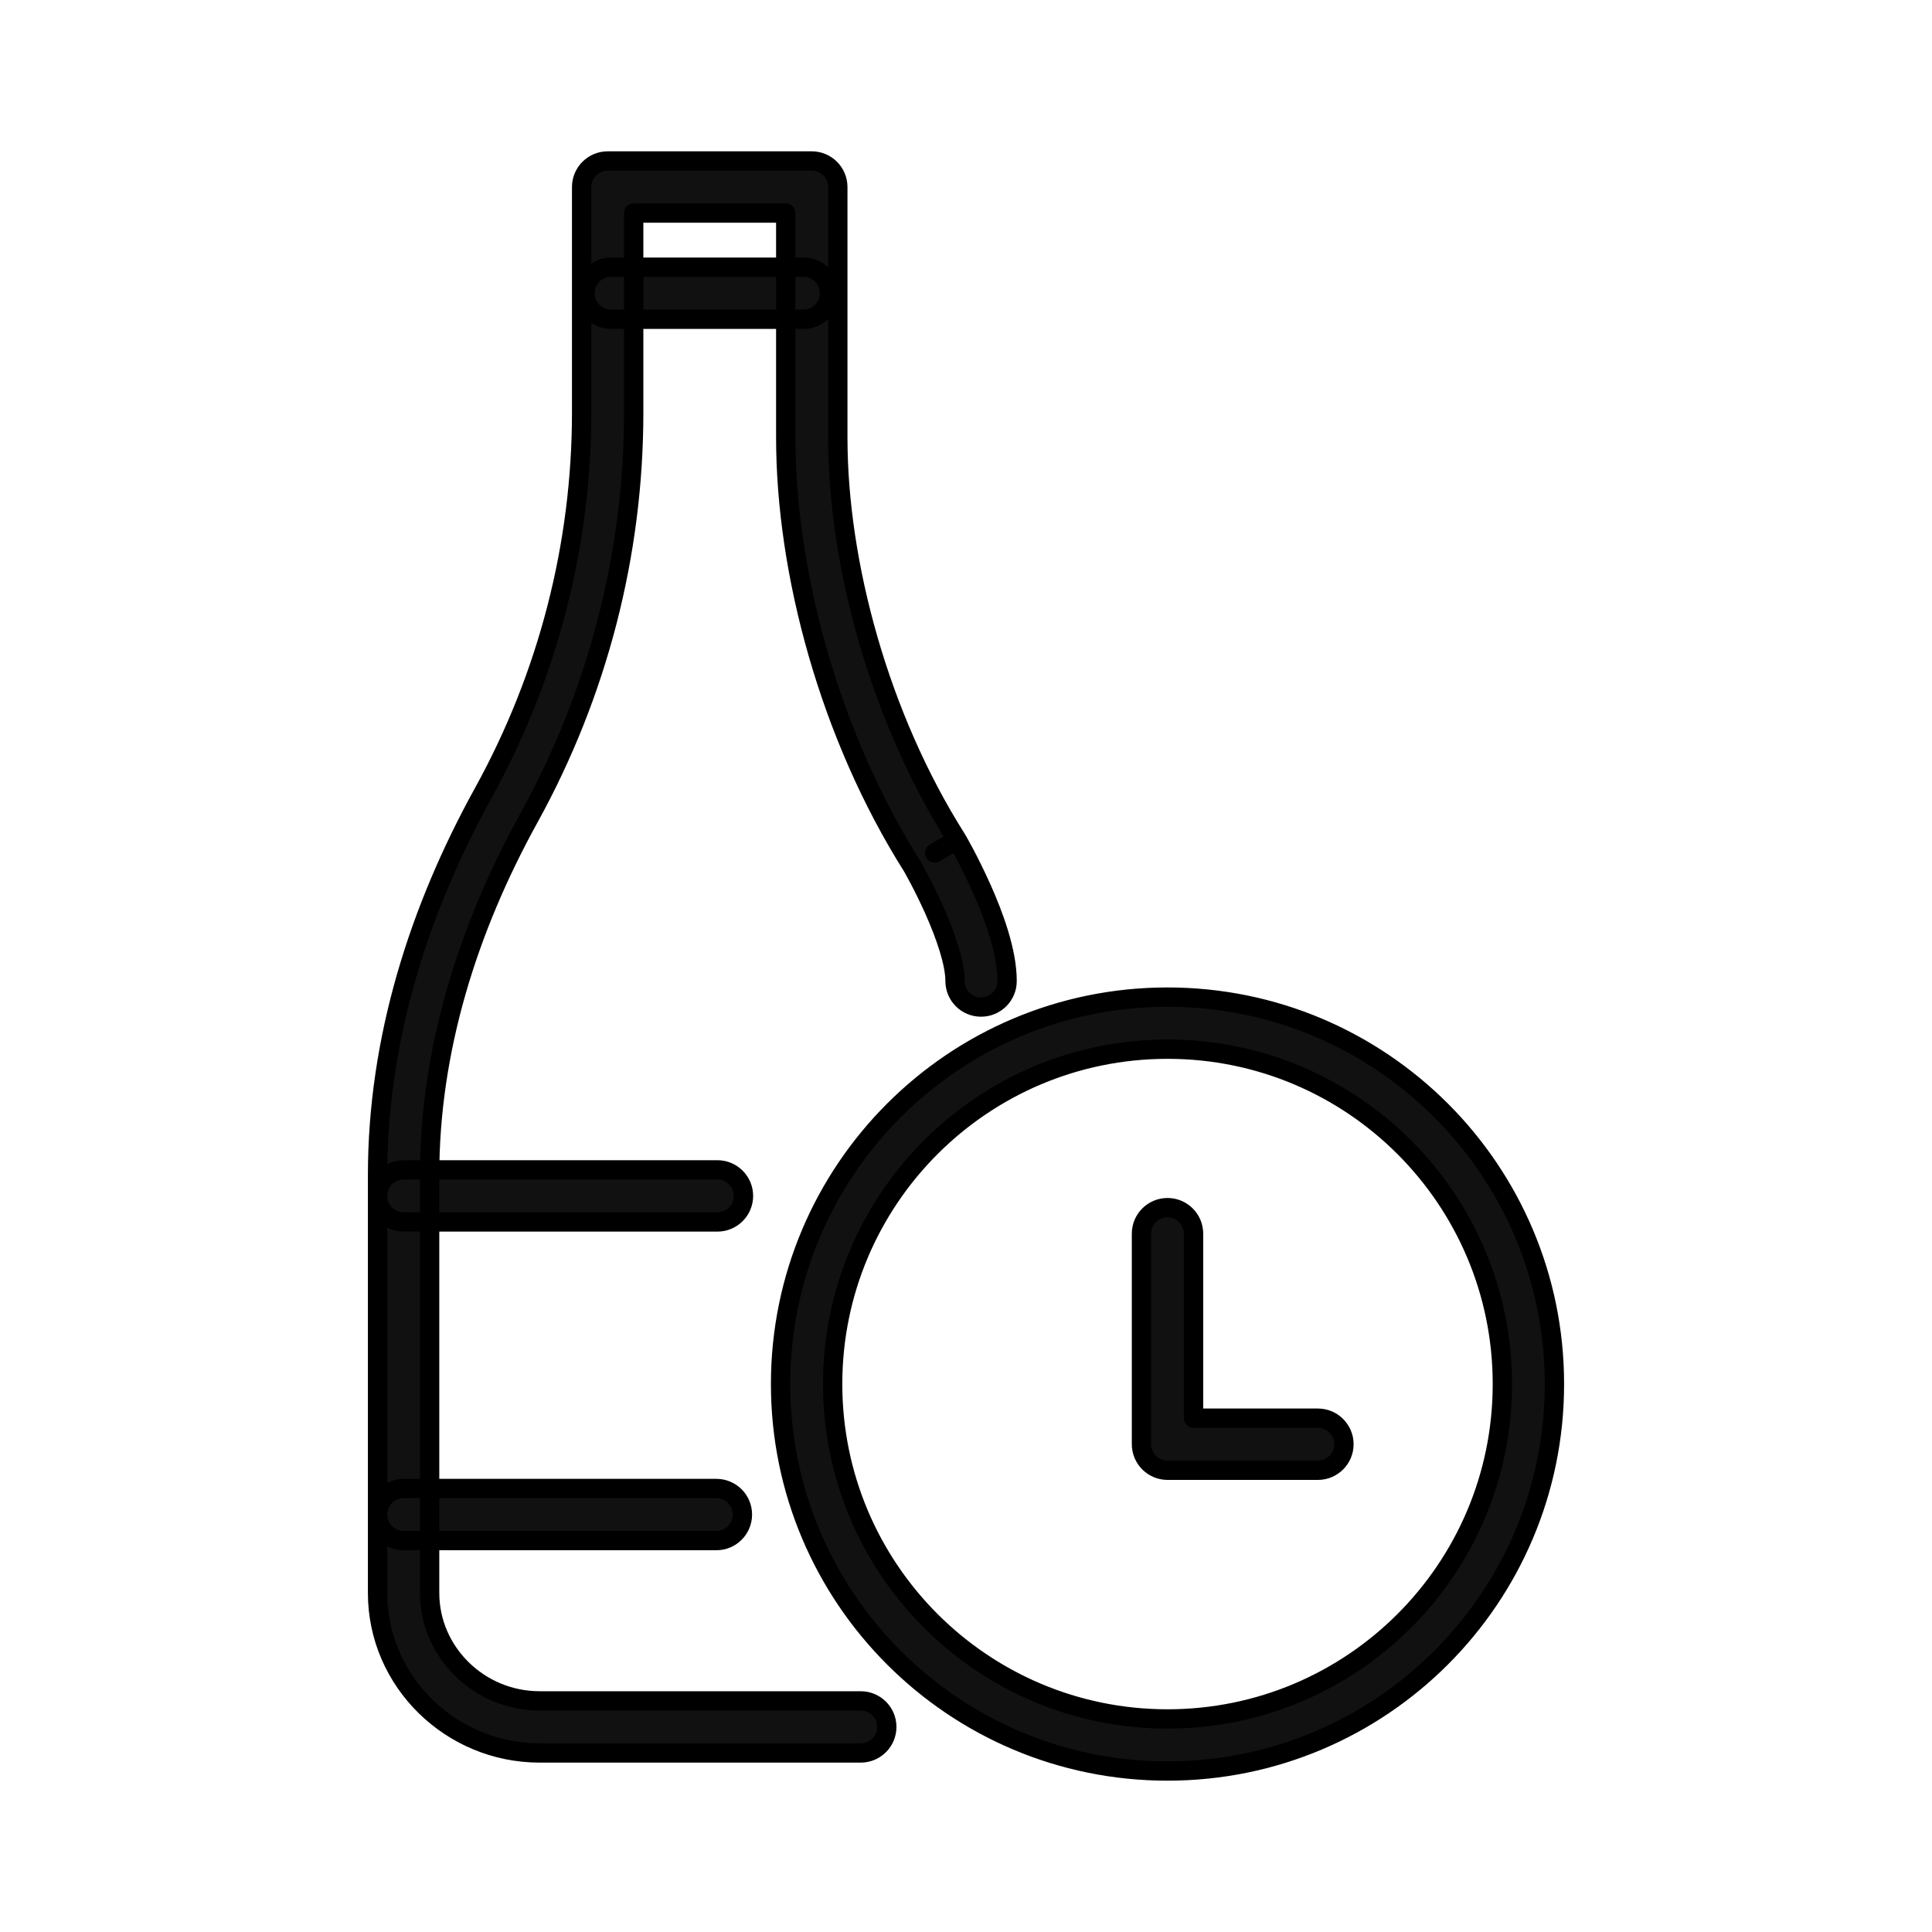
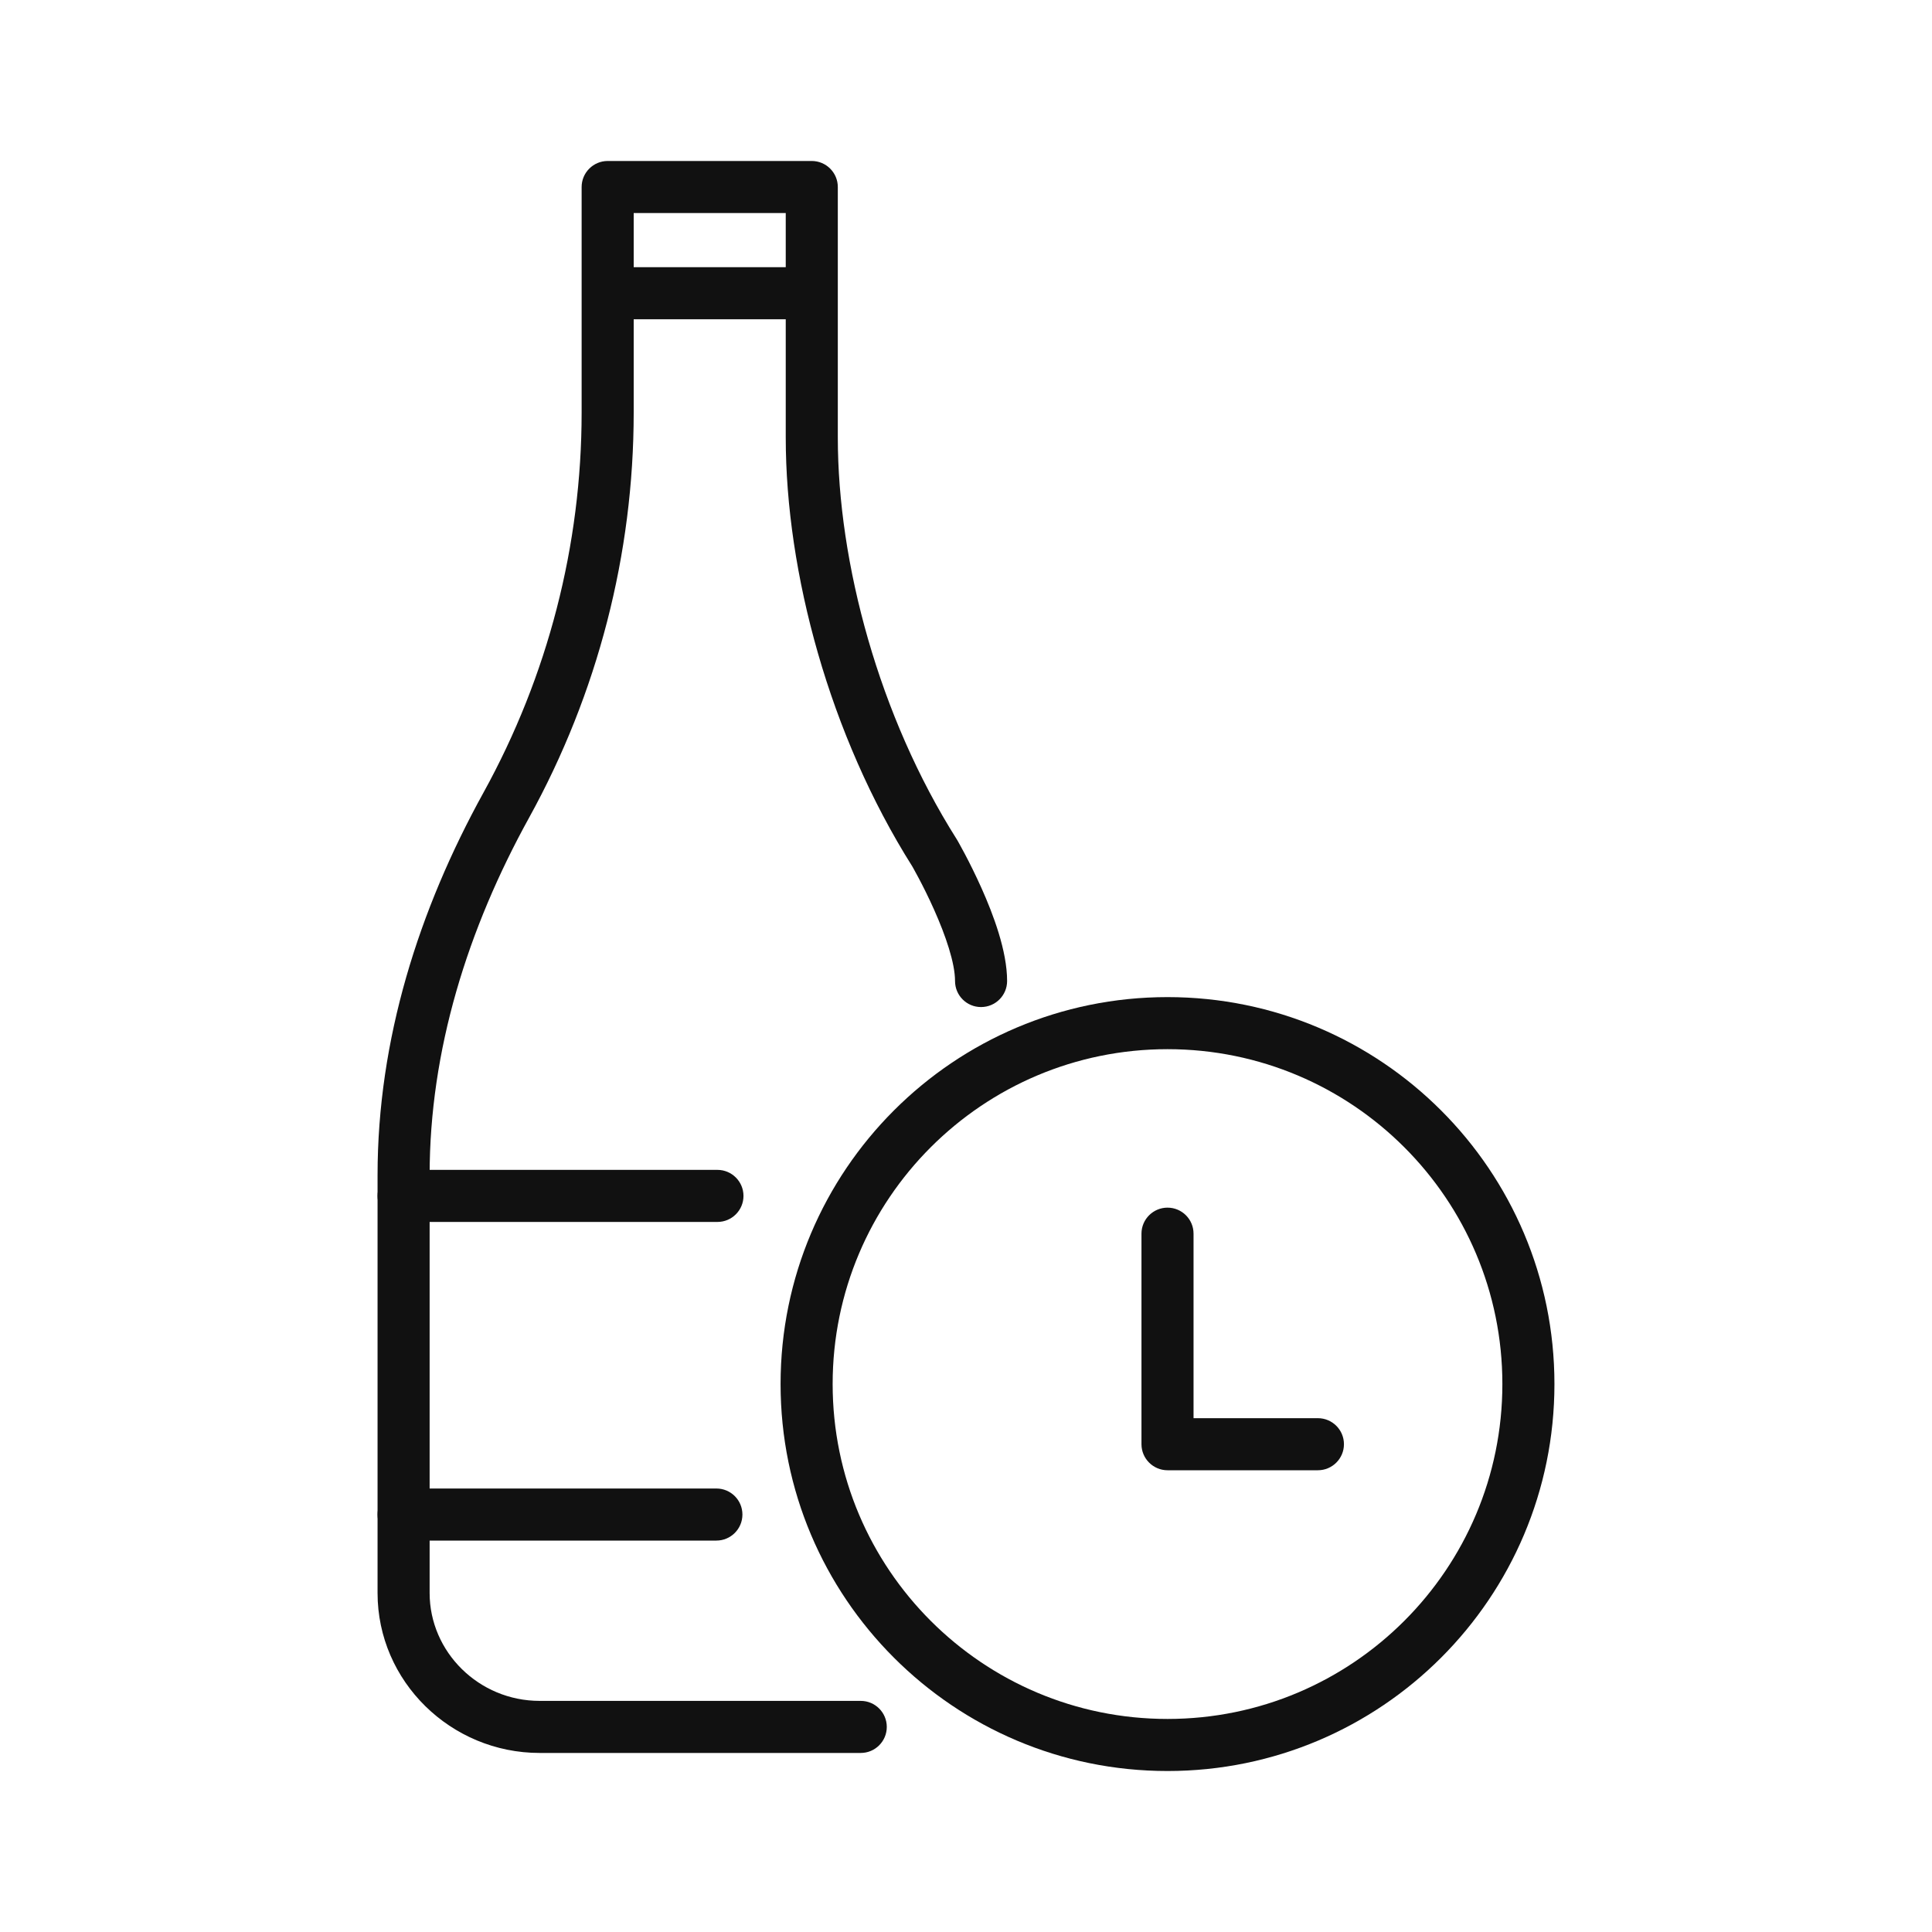
<svg xmlns="http://www.w3.org/2000/svg" width="40" height="40" viewBox="0 0 40 40" fill="none">
  <path fill-rule="evenodd" clip-rule="evenodd" d="M24.172 21.722C20.343 21.722 17.239 24.827 17.239 28.655C17.239 32.484 20.343 35.589 24.172 35.589C28.002 35.589 31.105 32.484 31.105 28.655C31.105 24.827 28.002 21.722 24.172 21.722ZM16.161 28.655C16.161 24.232 19.747 20.644 24.172 20.644C28.597 20.644 32.183 24.232 32.183 28.655C32.183 33.079 28.597 36.667 24.172 36.667C19.747 36.667 16.161 33.079 16.161 28.655Z" fill="#111111" />
  <path fill-rule="evenodd" clip-rule="evenodd" d="M24.172 25.003C24.47 25.003 24.711 25.244 24.711 25.542V29.362H27.286C27.583 29.362 27.825 29.603 27.825 29.901C27.825 30.198 27.583 30.44 27.286 30.44H24.172C23.875 30.44 23.633 30.198 23.633 29.901V25.542C23.633 25.244 23.875 25.003 24.172 25.003Z" fill="#111111" />
  <path fill-rule="evenodd" clip-rule="evenodd" d="M12.042 3.872C12.042 3.575 12.284 3.333 12.581 3.333H16.807C17.104 3.333 17.346 3.575 17.346 3.872V9.059C17.346 11.653 18.198 14.83 19.805 17.371C19.809 17.377 19.812 17.383 19.816 17.389L19.35 17.659C19.816 17.389 19.816 17.389 19.816 17.389L19.817 17.391L19.82 17.395L19.829 17.411C19.837 17.425 19.848 17.445 19.862 17.47C19.89 17.52 19.929 17.593 19.977 17.682C20.071 17.86 20.196 18.109 20.323 18.392C20.563 18.93 20.851 19.687 20.851 20.311C20.851 20.609 20.609 20.85 20.311 20.85C20.014 20.85 19.773 20.609 19.773 20.311C19.773 19.939 19.579 19.37 19.338 18.831C19.224 18.576 19.11 18.349 19.023 18.185C18.98 18.104 18.945 18.039 18.92 17.995C18.908 17.973 18.898 17.956 18.892 17.945L18.888 17.938C17.175 15.224 16.268 11.852 16.268 9.059V4.411H13.12V8.541C13.12 11.471 12.374 14.355 10.955 16.928C9.681 19.236 8.895 21.745 8.895 24.329V32.982C8.895 34.201 9.913 35.215 11.173 35.215H17.821C18.118 35.215 18.36 35.456 18.36 35.754C18.36 36.052 18.118 36.293 17.821 36.293H11.173C9.334 36.293 7.817 34.812 7.817 32.982V24.329C7.817 21.524 8.67 18.837 10.011 16.408C11.343 13.993 12.042 11.288 12.042 8.541V3.872Z" fill="#111111" />
  <path fill-rule="evenodd" clip-rule="evenodd" d="M7.817 24.76C7.817 24.463 8.058 24.221 8.356 24.221H14.854C15.151 24.221 15.393 24.463 15.393 24.76C15.393 25.058 15.151 25.299 14.854 25.299H8.356C8.058 25.299 7.817 25.058 7.817 24.76Z" fill="#111111" />
  <path fill-rule="evenodd" clip-rule="evenodd" d="M7.817 31.357C7.817 31.059 8.058 30.818 8.356 30.818H14.832C15.13 30.818 15.371 31.059 15.371 31.357C15.371 31.654 15.13 31.896 14.832 31.896H8.356C8.058 31.896 7.817 31.654 7.817 31.357Z" fill="#111111" />
  <path fill-rule="evenodd" clip-rule="evenodd" d="M12.111 6.071C12.111 5.773 12.353 5.532 12.65 5.532H16.636C16.933 5.532 17.174 5.773 17.174 6.071C17.174 6.369 16.933 6.61 16.636 6.61H12.65C12.353 6.61 12.111 6.369 12.111 6.071Z" fill="#111111" />
-   <path d="M19.816 17.389C19.812 17.383 19.809 17.377 19.805 17.371C18.198 14.83 17.346 11.653 17.346 9.059V3.872C17.346 3.575 17.104 3.333 16.807 3.333H12.581C12.284 3.333 12.042 3.575 12.042 3.872V8.541C12.042 11.288 11.343 13.993 10.011 16.408C8.67 18.837 7.817 21.524 7.817 24.329V32.982C7.817 34.812 9.334 36.293 11.173 36.293H17.821C18.118 36.293 18.36 36.052 18.36 35.754C18.36 35.456 18.118 35.215 17.821 35.215H11.173C9.913 35.215 8.895 34.201 8.895 32.982V24.329C8.895 21.745 9.681 19.236 10.955 16.928C12.374 14.355 13.12 11.471 13.12 8.541V4.411H16.268V9.059C16.268 11.852 17.175 15.224 18.888 17.938L18.892 17.945C18.898 17.956 18.908 17.973 18.92 17.995C18.945 18.039 18.98 18.104 19.023 18.185C19.11 18.349 19.224 18.576 19.338 18.831C19.579 19.37 19.773 19.939 19.773 20.311C19.773 20.609 20.014 20.85 20.311 20.85C20.609 20.85 20.851 20.609 20.851 20.311C20.851 19.687 20.563 18.93 20.323 18.392C20.196 18.109 20.071 17.86 19.977 17.682C19.929 17.593 19.89 17.52 19.862 17.47C19.848 17.445 19.837 17.425 19.829 17.411L19.82 17.395L19.817 17.391L19.816 17.389ZM19.816 17.389L19.35 17.659C19.816 17.389 19.816 17.389 19.816 17.389ZM17.239 28.655C17.239 24.827 20.343 21.722 24.172 21.722C28.002 21.722 31.105 24.827 31.105 28.655C31.105 32.484 28.002 35.589 24.172 35.589C20.343 35.589 17.239 32.484 17.239 28.655ZM24.172 20.644C19.747 20.644 16.161 24.232 16.161 28.655C16.161 33.079 19.747 36.667 24.172 36.667C28.597 36.667 32.183 33.079 32.183 28.655C32.183 24.232 28.597 20.644 24.172 20.644ZM24.711 25.542C24.711 25.244 24.47 25.003 24.172 25.003C23.875 25.003 23.633 25.244 23.633 25.542V29.901C23.633 30.198 23.875 30.44 24.172 30.44H27.286C27.583 30.44 27.825 30.198 27.825 29.901C27.825 29.603 27.583 29.362 27.286 29.362H24.711V25.542ZM8.356 24.221C8.058 24.221 7.817 24.463 7.817 24.76C7.817 25.058 8.058 25.299 8.356 25.299H14.854C15.151 25.299 15.393 25.058 15.393 24.76C15.393 24.463 15.151 24.221 14.854 24.221H8.356ZM8.356 30.818C8.058 30.818 7.817 31.059 7.817 31.357C7.817 31.654 8.058 31.896 8.356 31.896H14.832C15.13 31.896 15.371 31.654 15.371 31.357C15.371 31.059 15.13 30.818 14.832 30.818H8.356ZM12.65 5.532C12.353 5.532 12.111 5.773 12.111 6.071C12.111 6.369 12.353 6.61 12.65 6.61H16.636C16.933 6.61 17.174 6.369 17.174 6.071C17.174 5.773 16.933 5.532 16.636 5.532H12.65Z" stroke="black" stroke-width="0.4" stroke-linecap="round" stroke-linejoin="round" />
</svg>